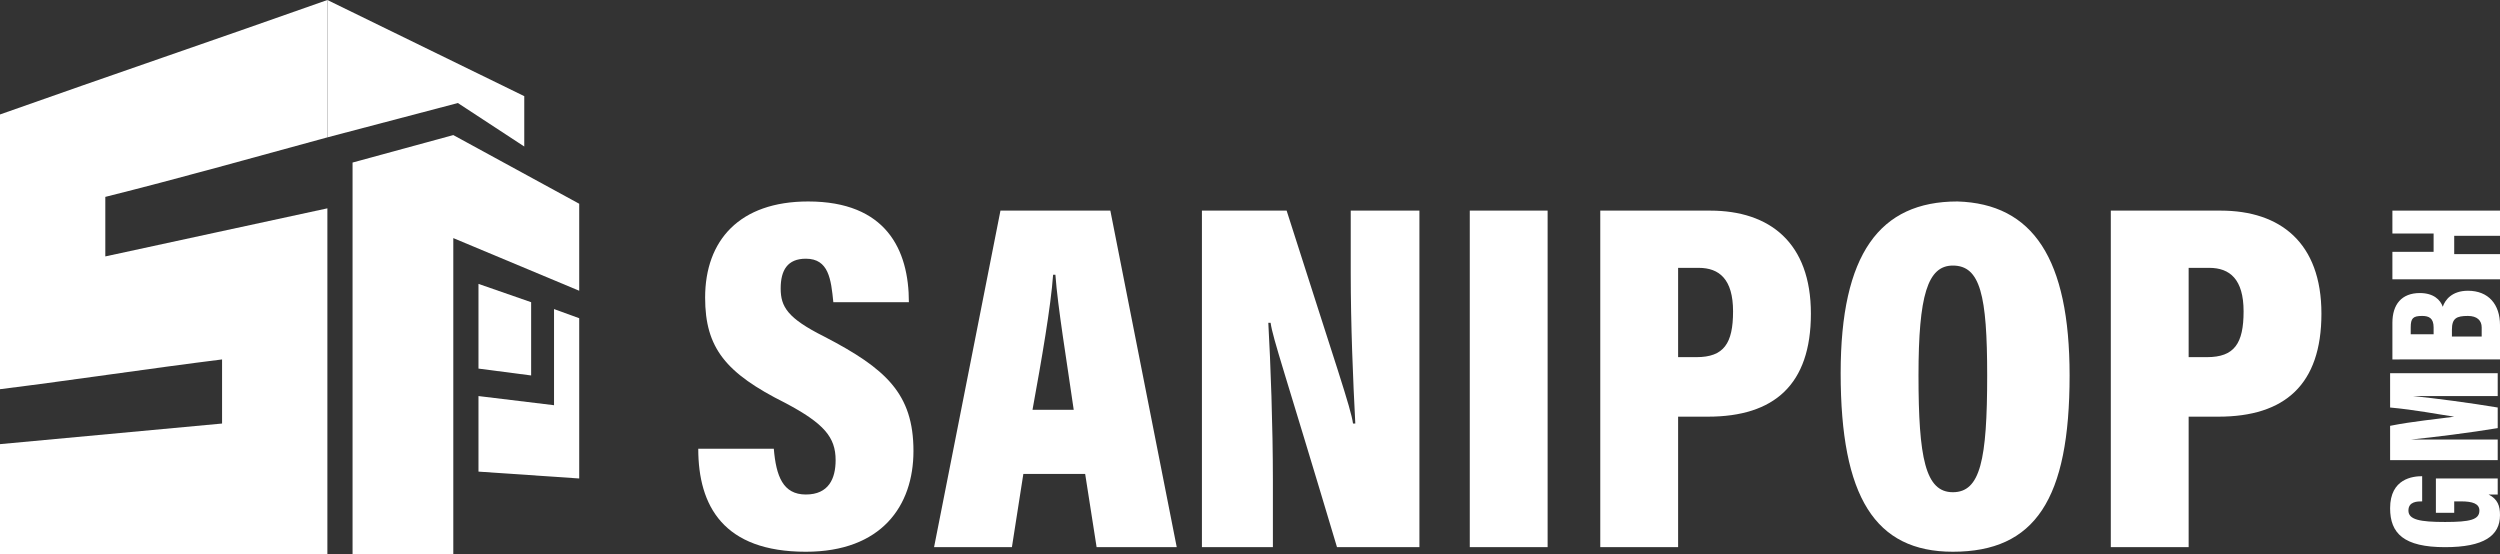
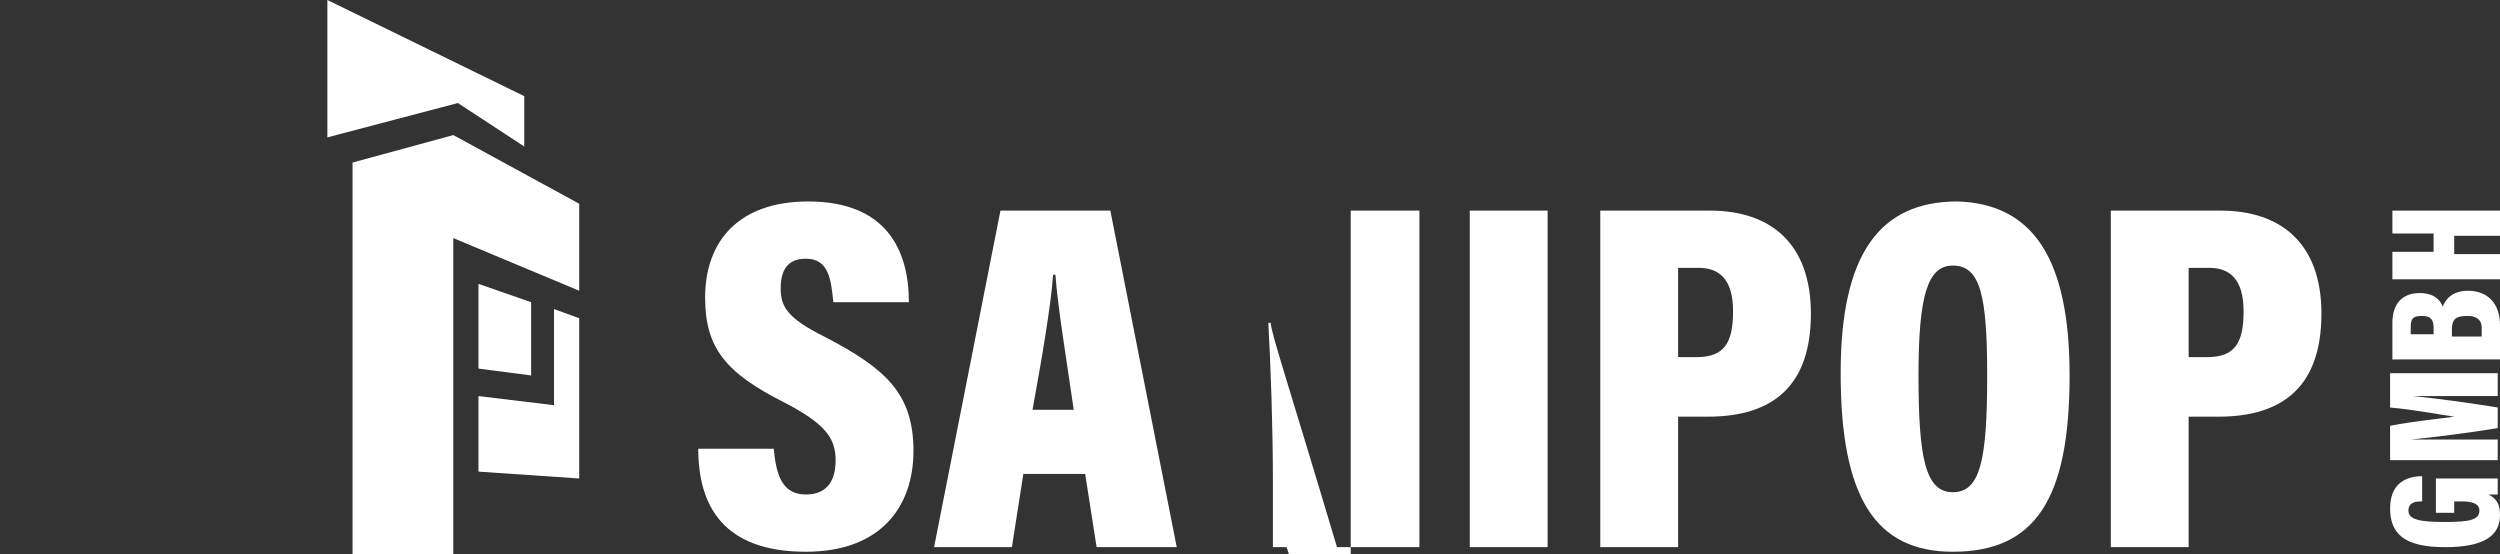
<svg xmlns="http://www.w3.org/2000/svg" version="1.1" id="Layer_1" x="0px" y="0px" width="109.2px" height="24.2px" viewBox="0 0 109.2 24.2" style="enable-background:new 0 0 109.2 24.2;" xml:space="preserve">
  <rect x="0" y="0" width="109.2" height="24.2" fill="#333333" stroke="none" />
  <style type="text/css">
	.st0{fill:#FFFFFF;}
</style>
  <g>
    <g>
      <polygon class="st0" points="20.9,12.4 23.2,13.2 23.2,16.4 20.9,16.1   " />
-       <path class="st0" d="M14.3,6c0-2,0-4,0-6C9.5,1.7,4.8,3.3,0,5c0,0.3,0,0.7,0,1c0,3.3,0,6.5,0,9.8c0,0.4,0,0.8,0,1.2    c3.2-0.4,6.5-0.9,9.7-1.3v2.8c-3.2,0.3-6.5,0.6-9.7,0.9c0,1.6,0,3.2,0,4.8c4.8,0,9.5,0,14.3,0c0-0.9,0-1.8,0-2.7    c0-3.3,0-6.5,0-9.8c0-0.9,0-1.7,0-2.6c-3.2,0.7-6.5,1.4-9.7,2.1V8.6C7.8,7.8,11,6.9,14.3,6z" />
      <g>
        <polygon class="st0" points="22.9,4.2 22.9,6.4 20,4.5 14.3,6 14.3,0    " />
      </g>
      <polygon class="st0" points="19.8,24.2 19.8,24.2 15.4,24.2 15.4,7.1 19.8,5.9 25.3,8.9 25.3,9.1 25.3,12.7 19.8,10.4 19.8,23.7       " />
      <polyline class="st0" points="25.3,13.9 24.2,13.5 24.2,17.7 20.9,17.3 20.9,20.6 25.3,20.9   " />
    </g>
    <g>
      <path class="st0" d="M33.8,19.6c0.1,1.2,0.4,2,1.4,2c1,0,1.3-0.7,1.3-1.5c0-1-0.5-1.6-2.2-2.5c-2.6-1.3-3.5-2.4-3.5-4.6    c0-2.5,1.5-4.2,4.5-4.2c3.4,0,4.4,2.1,4.4,4.4h-3.3c-0.1-1-0.2-1.9-1.2-1.9c-0.8,0-1.1,0.5-1.1,1.3c0,0.8,0.3,1.3,1.9,2.1    c2.7,1.4,3.9,2.5,3.9,5c0,2.4-1.4,4.4-4.7,4.4c-3.6,0-4.7-2-4.7-4.5H33.8z" />
      <path class="st0" d="M44.7,20.7l-0.5,3.2h-3.4l2.9-14.7h4.8l2.9,14.7h-3.5l-0.5-3.2H44.7z M46.9,17.9c-0.3-2.1-0.7-4.5-0.8-5.9H46    c-0.1,1.4-0.5,3.7-0.9,5.9H46.9z" />
-       <path class="st0" d="M52.5,23.9V9.2h3.7c2.2,6.9,2.8,8.6,2.9,9.3h0.1c-0.1-1.9-0.2-4.3-0.2-6.6V9.2h3v14.7h-3.6    c-2.3-7.7-2.8-9.1-2.9-9.8h-0.1c0.1,1.8,0.2,4.5,0.2,6.9v2.9H52.5z" />
+       <path class="st0" d="M52.5,23.9h3.7c2.2,6.9,2.8,8.6,2.9,9.3h0.1c-0.1-1.9-0.2-4.3-0.2-6.6V9.2h3v14.7h-3.6    c-2.3-7.7-2.8-9.1-2.9-9.8h-0.1c0.1,1.8,0.2,4.5,0.2,6.9v2.9H52.5z" />
      <path class="st0" d="M67.6,9.2v14.7h-3.4V9.2H67.6z" />
      <path class="st0" d="M69.9,9.2h4.8c2.6,0,4.4,1.4,4.4,4.5c0,3.1-1.6,4.5-4.5,4.5h-1.3v5.7h-3.4V9.2z M73.2,15.6h0.9    c1.2,0,1.6-0.6,1.6-2c0-1.4-0.6-1.9-1.5-1.9h-0.9V15.6z" />
      <path class="st0" d="M90.4,16.4c0,5.4-1.5,7.7-5.1,7.7c-3.4,0-4.9-2.4-4.9-7.8c0-5.2,1.7-7.5,5.1-7.5    C88.8,8.9,90.4,11.3,90.4,16.4z M83.8,16.4c0,3.6,0.3,5.1,1.5,5.1c1.2,0,1.5-1.4,1.5-5.1c0-3.5-0.3-4.8-1.5-4.8    C84.2,11.6,83.8,12.9,83.8,16.4z" />
      <path class="st0" d="M92.2,9.2H97c2.6,0,4.4,1.4,4.4,4.5c0,3.1-1.6,4.5-4.5,4.5h-1.3v5.7h-3.4V9.2z M95.5,15.6h0.9    c1.2,0,1.6-0.6,1.6-2c0-1.4-0.6-1.9-1.5-1.9h-0.9V15.6z" />
    </g>
    <g>
      <path class="st0" d="M109.1,20.8v0.8c-0.1,0-0.2,0-0.4,0c0.4,0.2,0.5,0.5,0.5,0.9c0,0.9-0.7,1.4-2.4,1.4c-1.8,0-2.4-0.6-2.4-1.7    c0-1.3,1-1.4,1.4-1.4v1.1c-0.2,0-0.6,0-0.6,0.4c0,0.4,0.5,0.5,1.6,0.5c1.1,0,1.5-0.1,1.5-0.5c0-0.3-0.3-0.4-0.8-0.4h-0.3v0.5h-0.8    v-1.5H109.1z" />
      <path class="st0" d="M107.6,17.3c-0.7,0-1.7,0-2.2,0v0c1,0.1,2.5,0.3,3.7,0.5v0.9c-1.2,0.2-2.8,0.4-3.8,0.5v0c0.5,0,1.5,0,2.3,0    h1.5v0.9h-4.7v-1.5c1-0.2,2.1-0.3,2.8-0.4v0c-0.7-0.1-1.7-0.3-2.8-0.4v-1.5h4.7v1H107.6z" />
      <path class="st0" d="M104.5,15.6v-1.5c0-0.8,0.4-1.3,1.2-1.3c0.6,0,0.9,0.3,1,0.6c0.1-0.3,0.4-0.7,1.1-0.7c0.9,0,1.4,0.6,1.4,1.5    v1.5H104.5z M106.3,14.3c0-0.4-0.2-0.5-0.5-0.5c-0.4,0-0.5,0.1-0.5,0.5v0.3h1V14.3z M108.4,14.6v-0.3c0-0.3-0.2-0.5-0.6-0.5    c-0.5,0-0.7,0.1-0.7,0.6v0.3H108.4z" />
      <path class="st0" d="M104.5,12.1v-1.1h1.8v-0.8h-1.8V9.2h4.7v1.1h-2v0.8h2v1.1H104.5z" />
    </g>
  </g>
</svg>